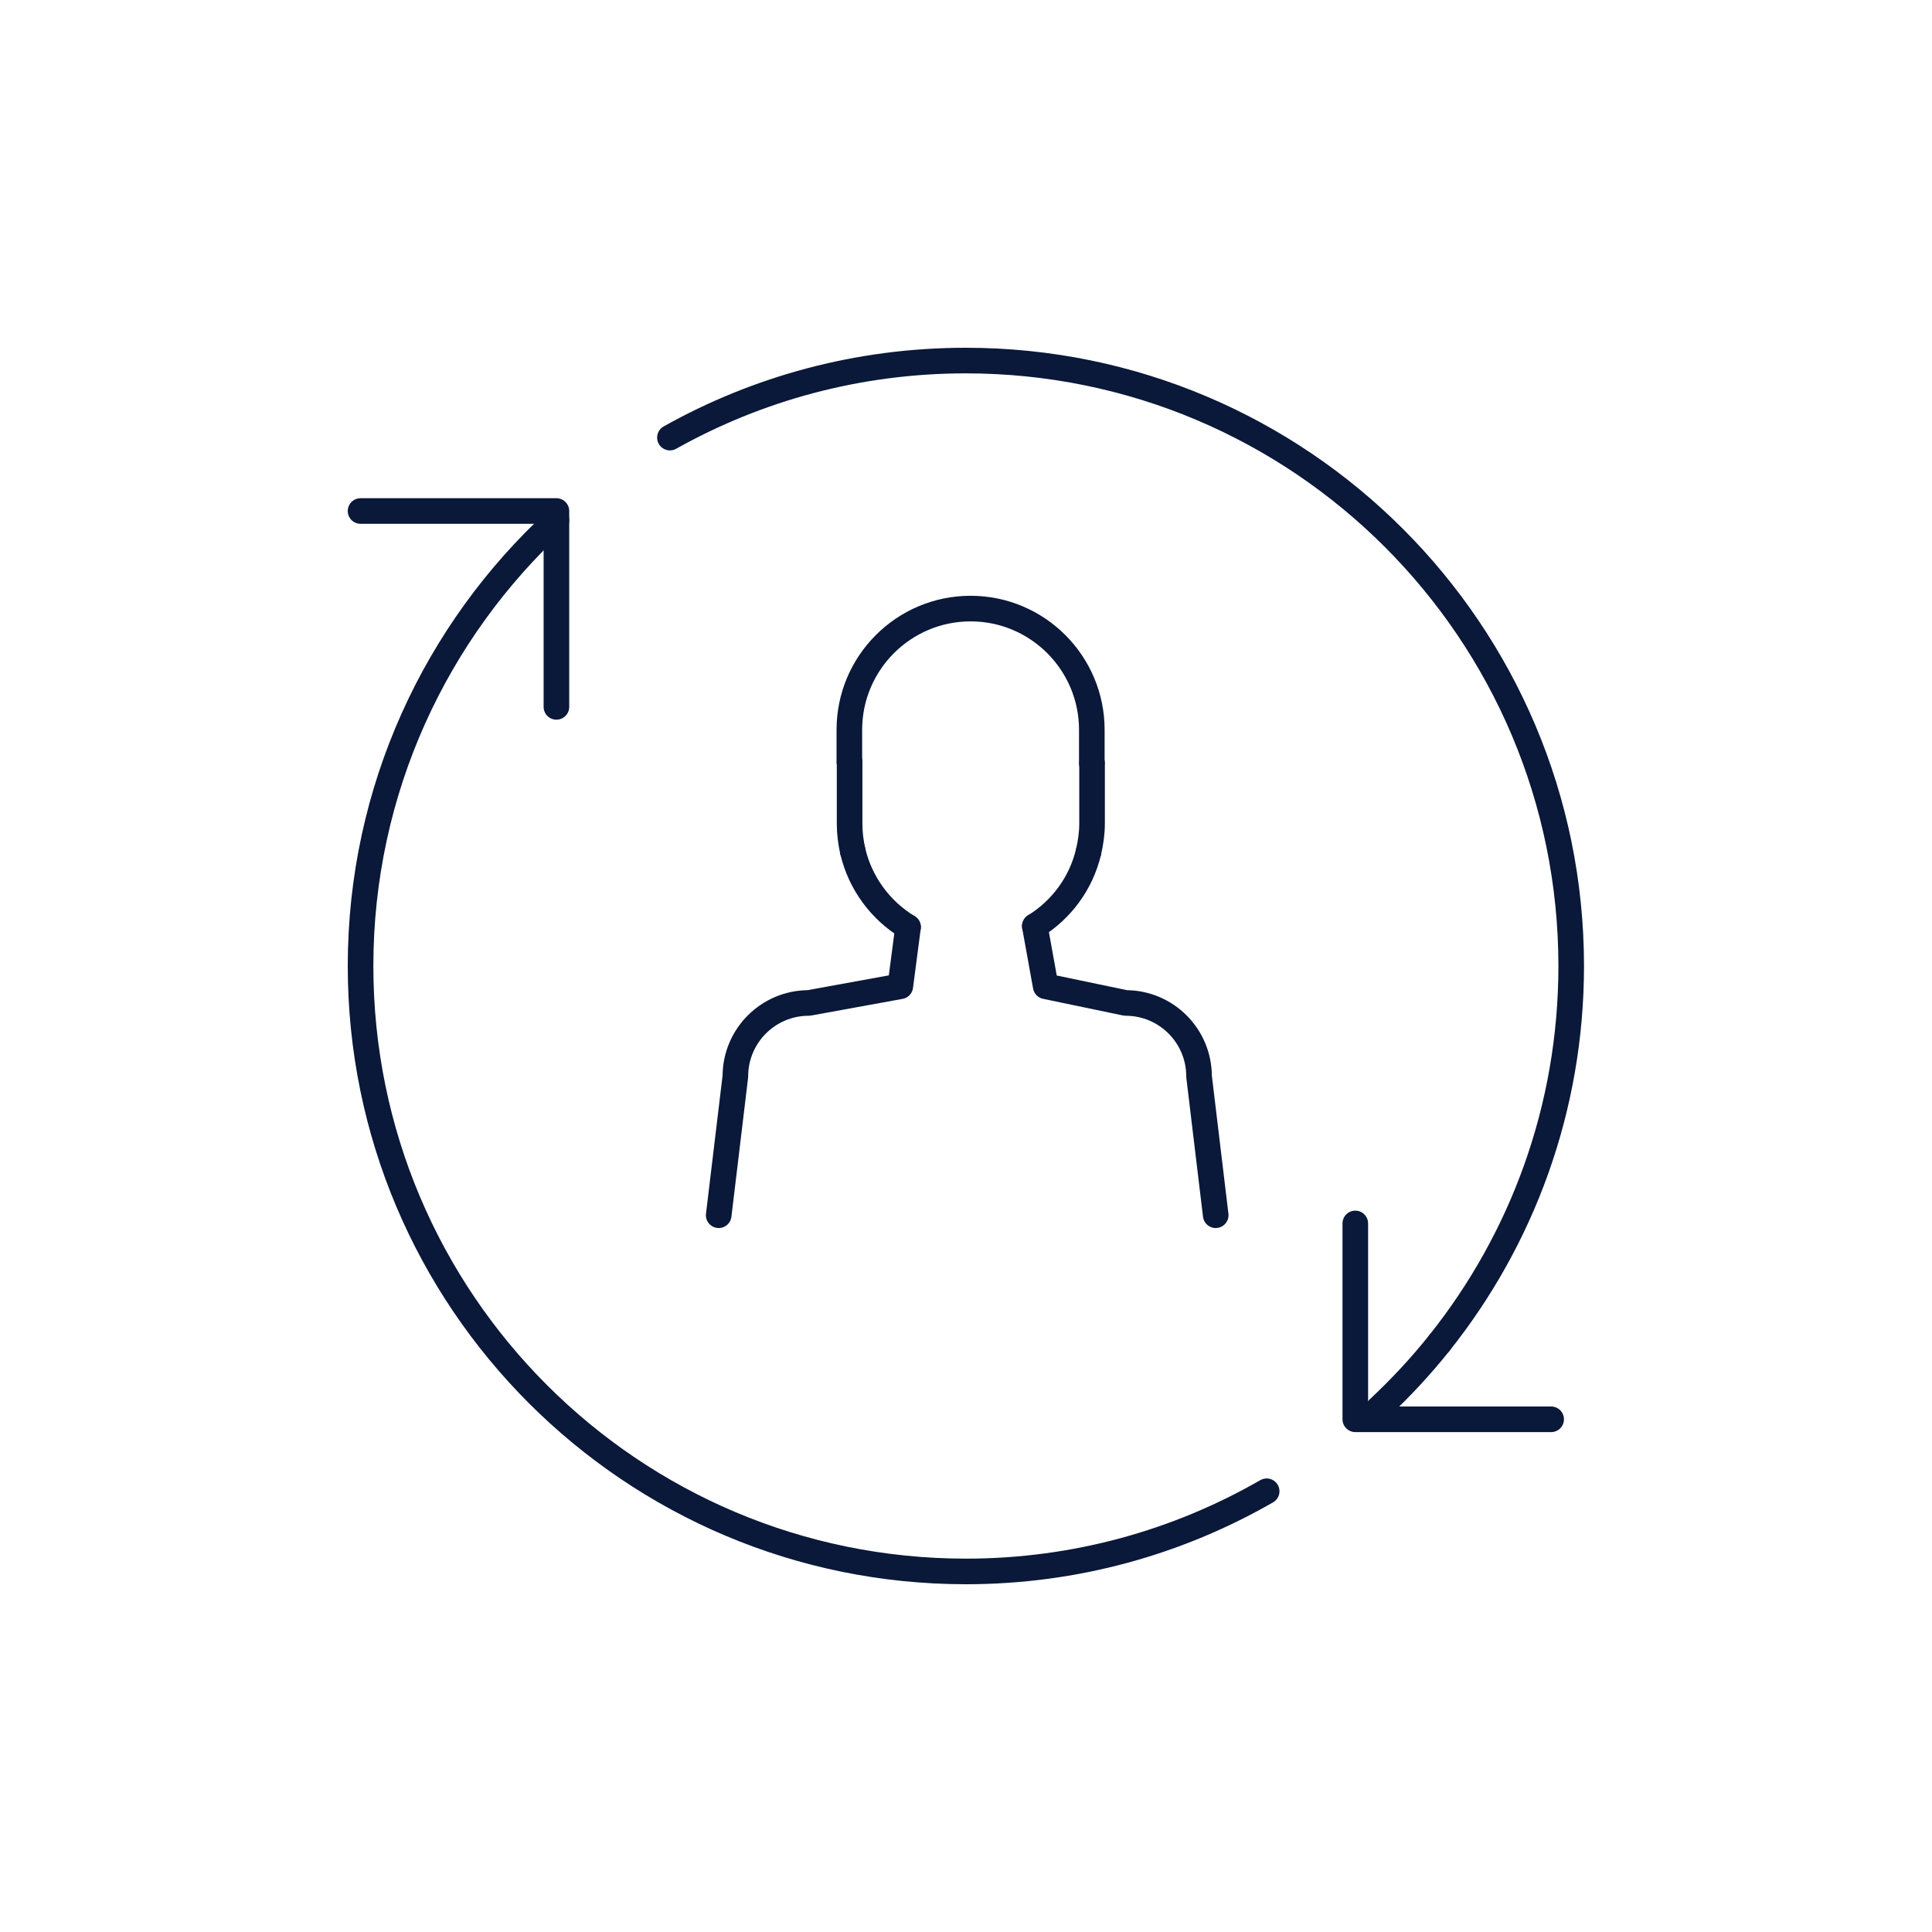
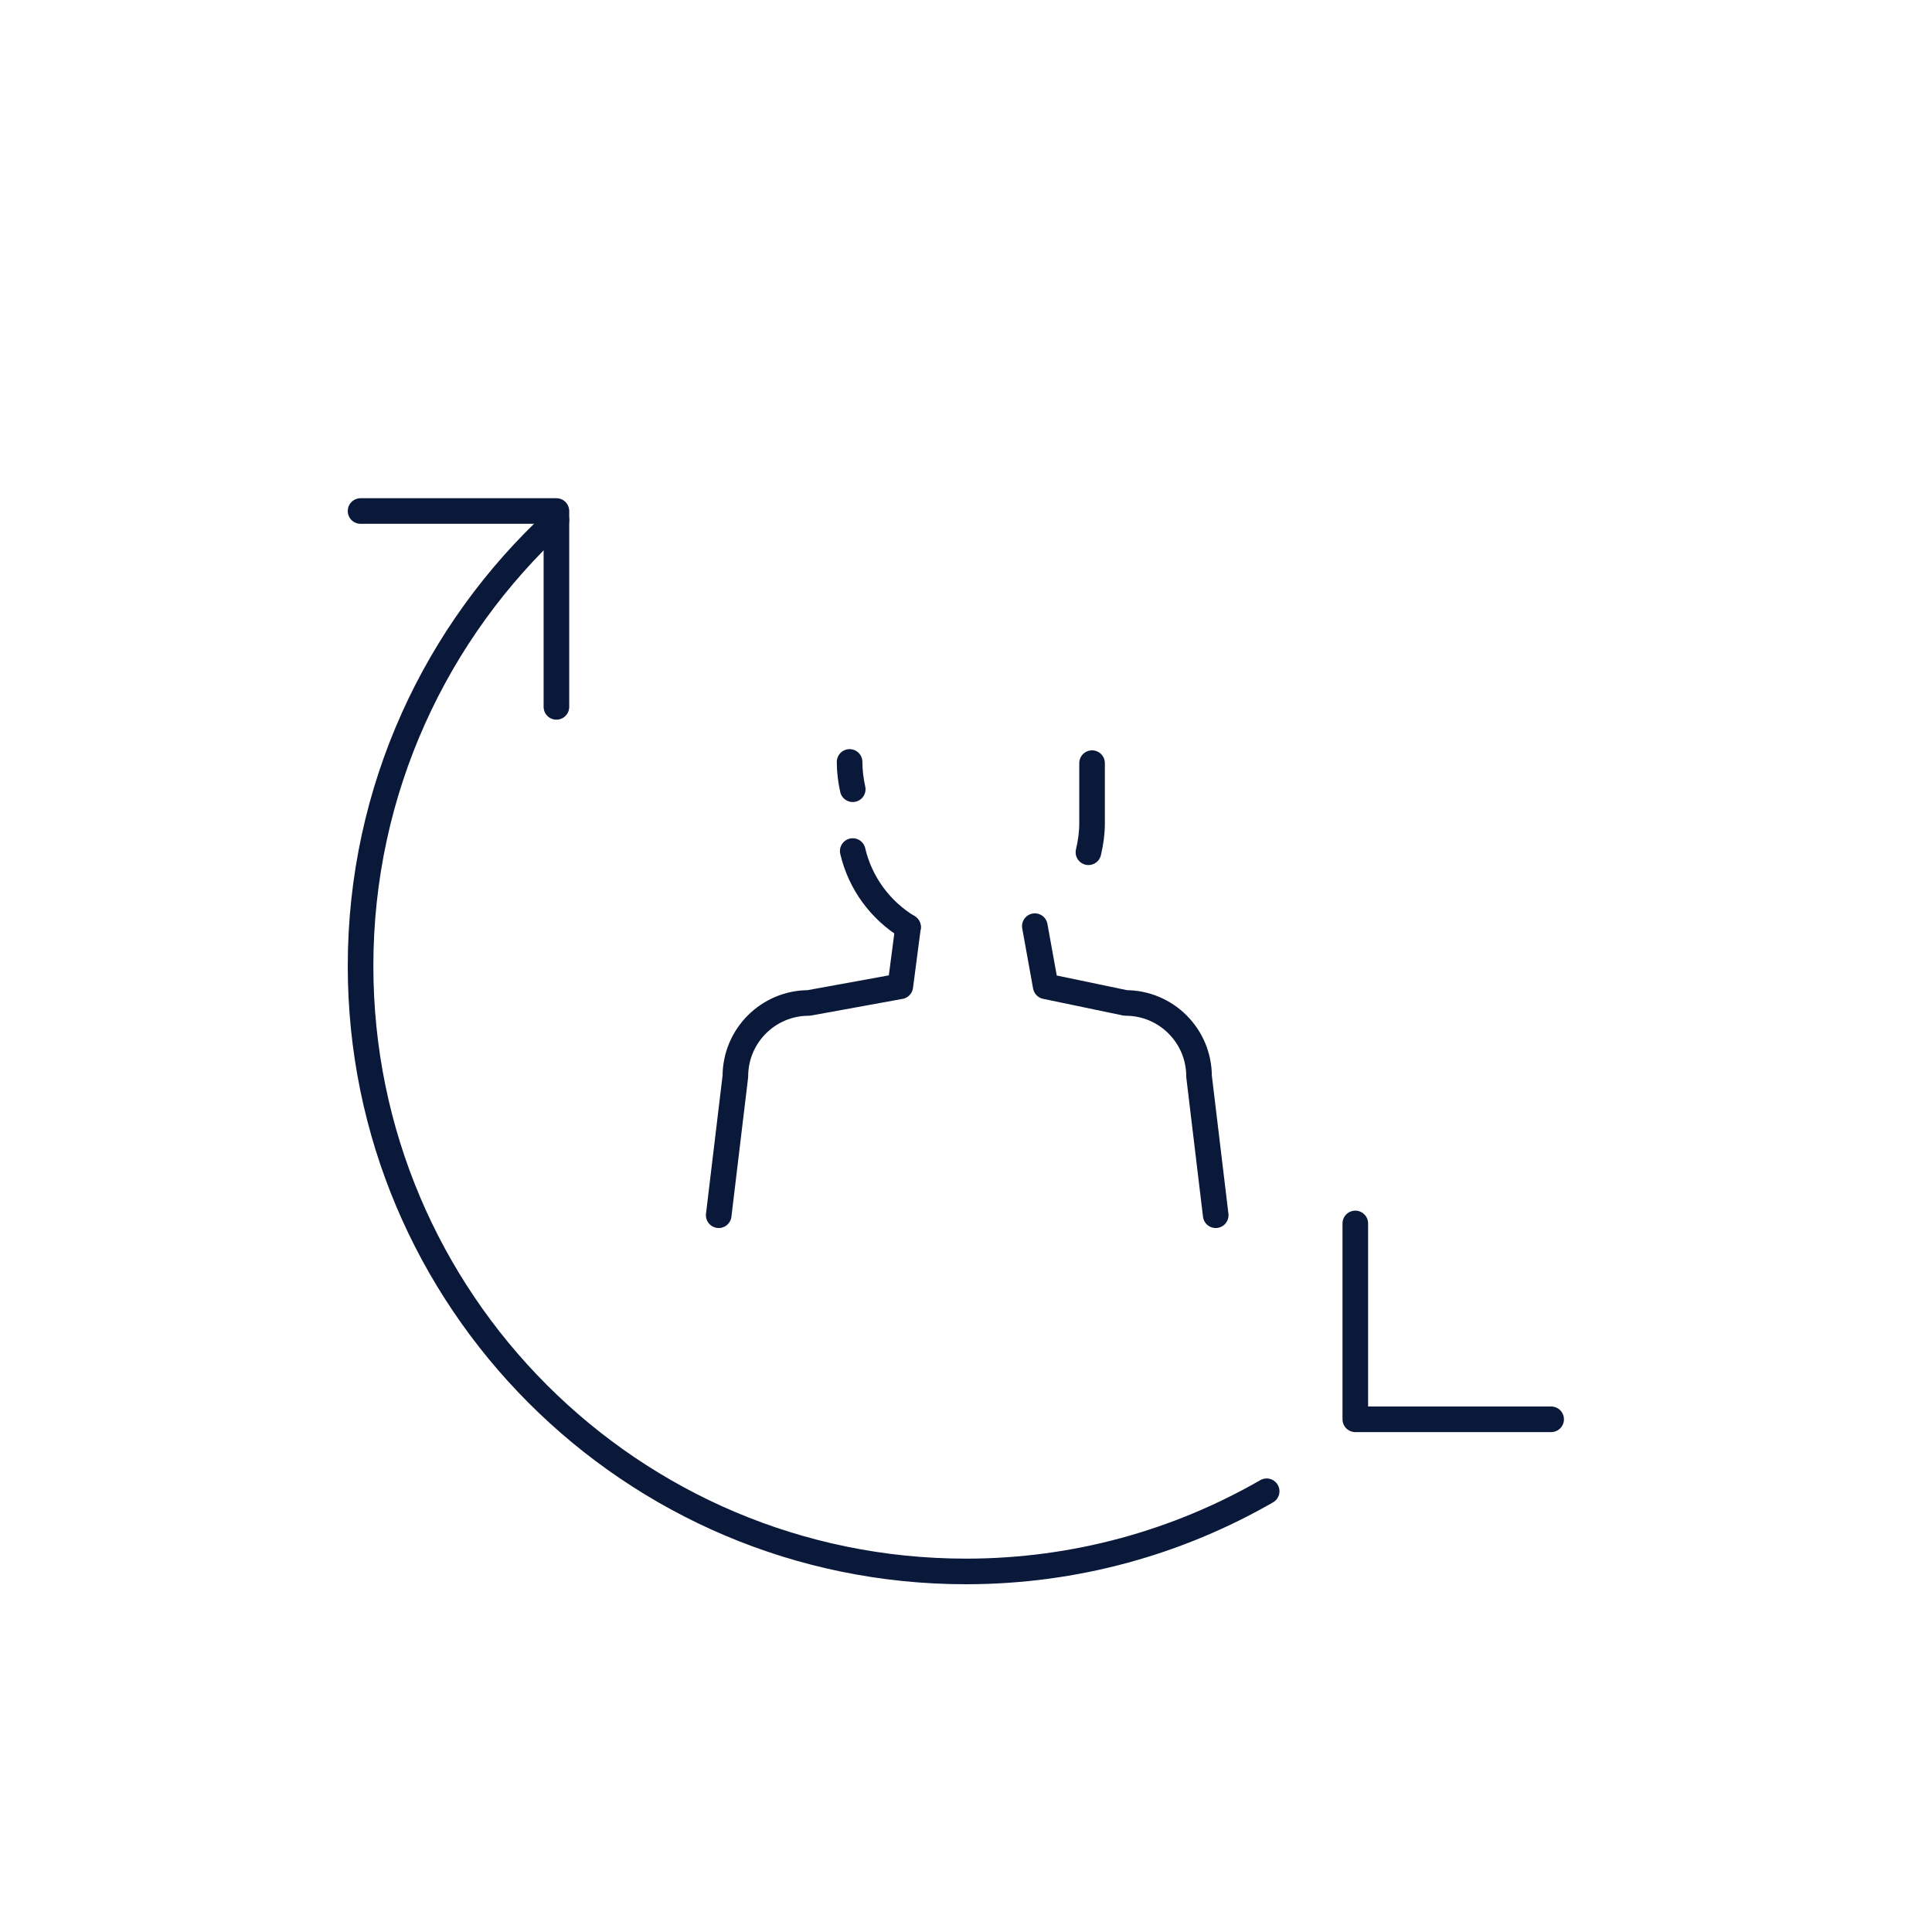
<svg xmlns="http://www.w3.org/2000/svg" id="Layer_1" viewBox="0 0 80 80">
  <defs>
    <style>.cls-1{fill:none;stroke:#0a1839;stroke-linecap:round;stroke-linejoin:round;stroke-width:1.06px;}</style>
  </defs>
  <polyline class="cls-1" points="14.93 21.16 23.04 21.16 23.04 29.27" />
  <polyline class="cls-1" points="64.23 58.77 56.12 58.77 56.12 50.66" />
  <path class="cls-1" d="m23.04,21.54c-4.98,4.58-8.11,11.16-8.11,18.46,0,13.84,11.22,25.07,25.07,25.07,4.53,0,8.78-1.21,12.45-3.32" />
-   <path class="cls-1" d="m59.61,55.6c3.41-4.28,5.45-9.7,5.45-15.6,0-13.84-11.22-25.07-25.07-25.07-4.45,0-8.63,1.16-12.25,3.19" />
-   <path class="cls-1" d="m59.61,55.6c-.78.98-1.63,1.89-2.54,2.74" />
-   <path class="cls-1" d="m45.07,35.29c-.31,1.29-1.12,2.38-2.22,3.06" />
  <path class="cls-1" d="m37.6,38.39c-1.14-.69-1.98-1.82-2.29-3.15" />
-   <path class="cls-1" d="m45.21,31.6v-1.38c0-2.77-2.25-5.02-5.02-5.02s-5.02,2.25-5.02,5.02v1.32" />
  <path class="cls-1" d="m45.07,35.29c.09-.38.15-.78.15-1.19v-2.5" />
-   <path class="cls-1" d="m35.18,31.55v2.56c0,.39.05.77.13,1.13" />
+   <path class="cls-1" d="m35.18,31.55c0,.39.05.77.13,1.13" />
  <path class="cls-1" d="m50.34,50.32l-.69-5.75c0-1.68-1.36-3.04-3.04-3.04l-3.31-.69-.45-2.49" />
  <path class="cls-1" d="m37.6,38.39l-.32,2.45-3.79.69c-1.68,0-3.04,1.36-3.04,3.04l-.69,5.75" />
</svg>